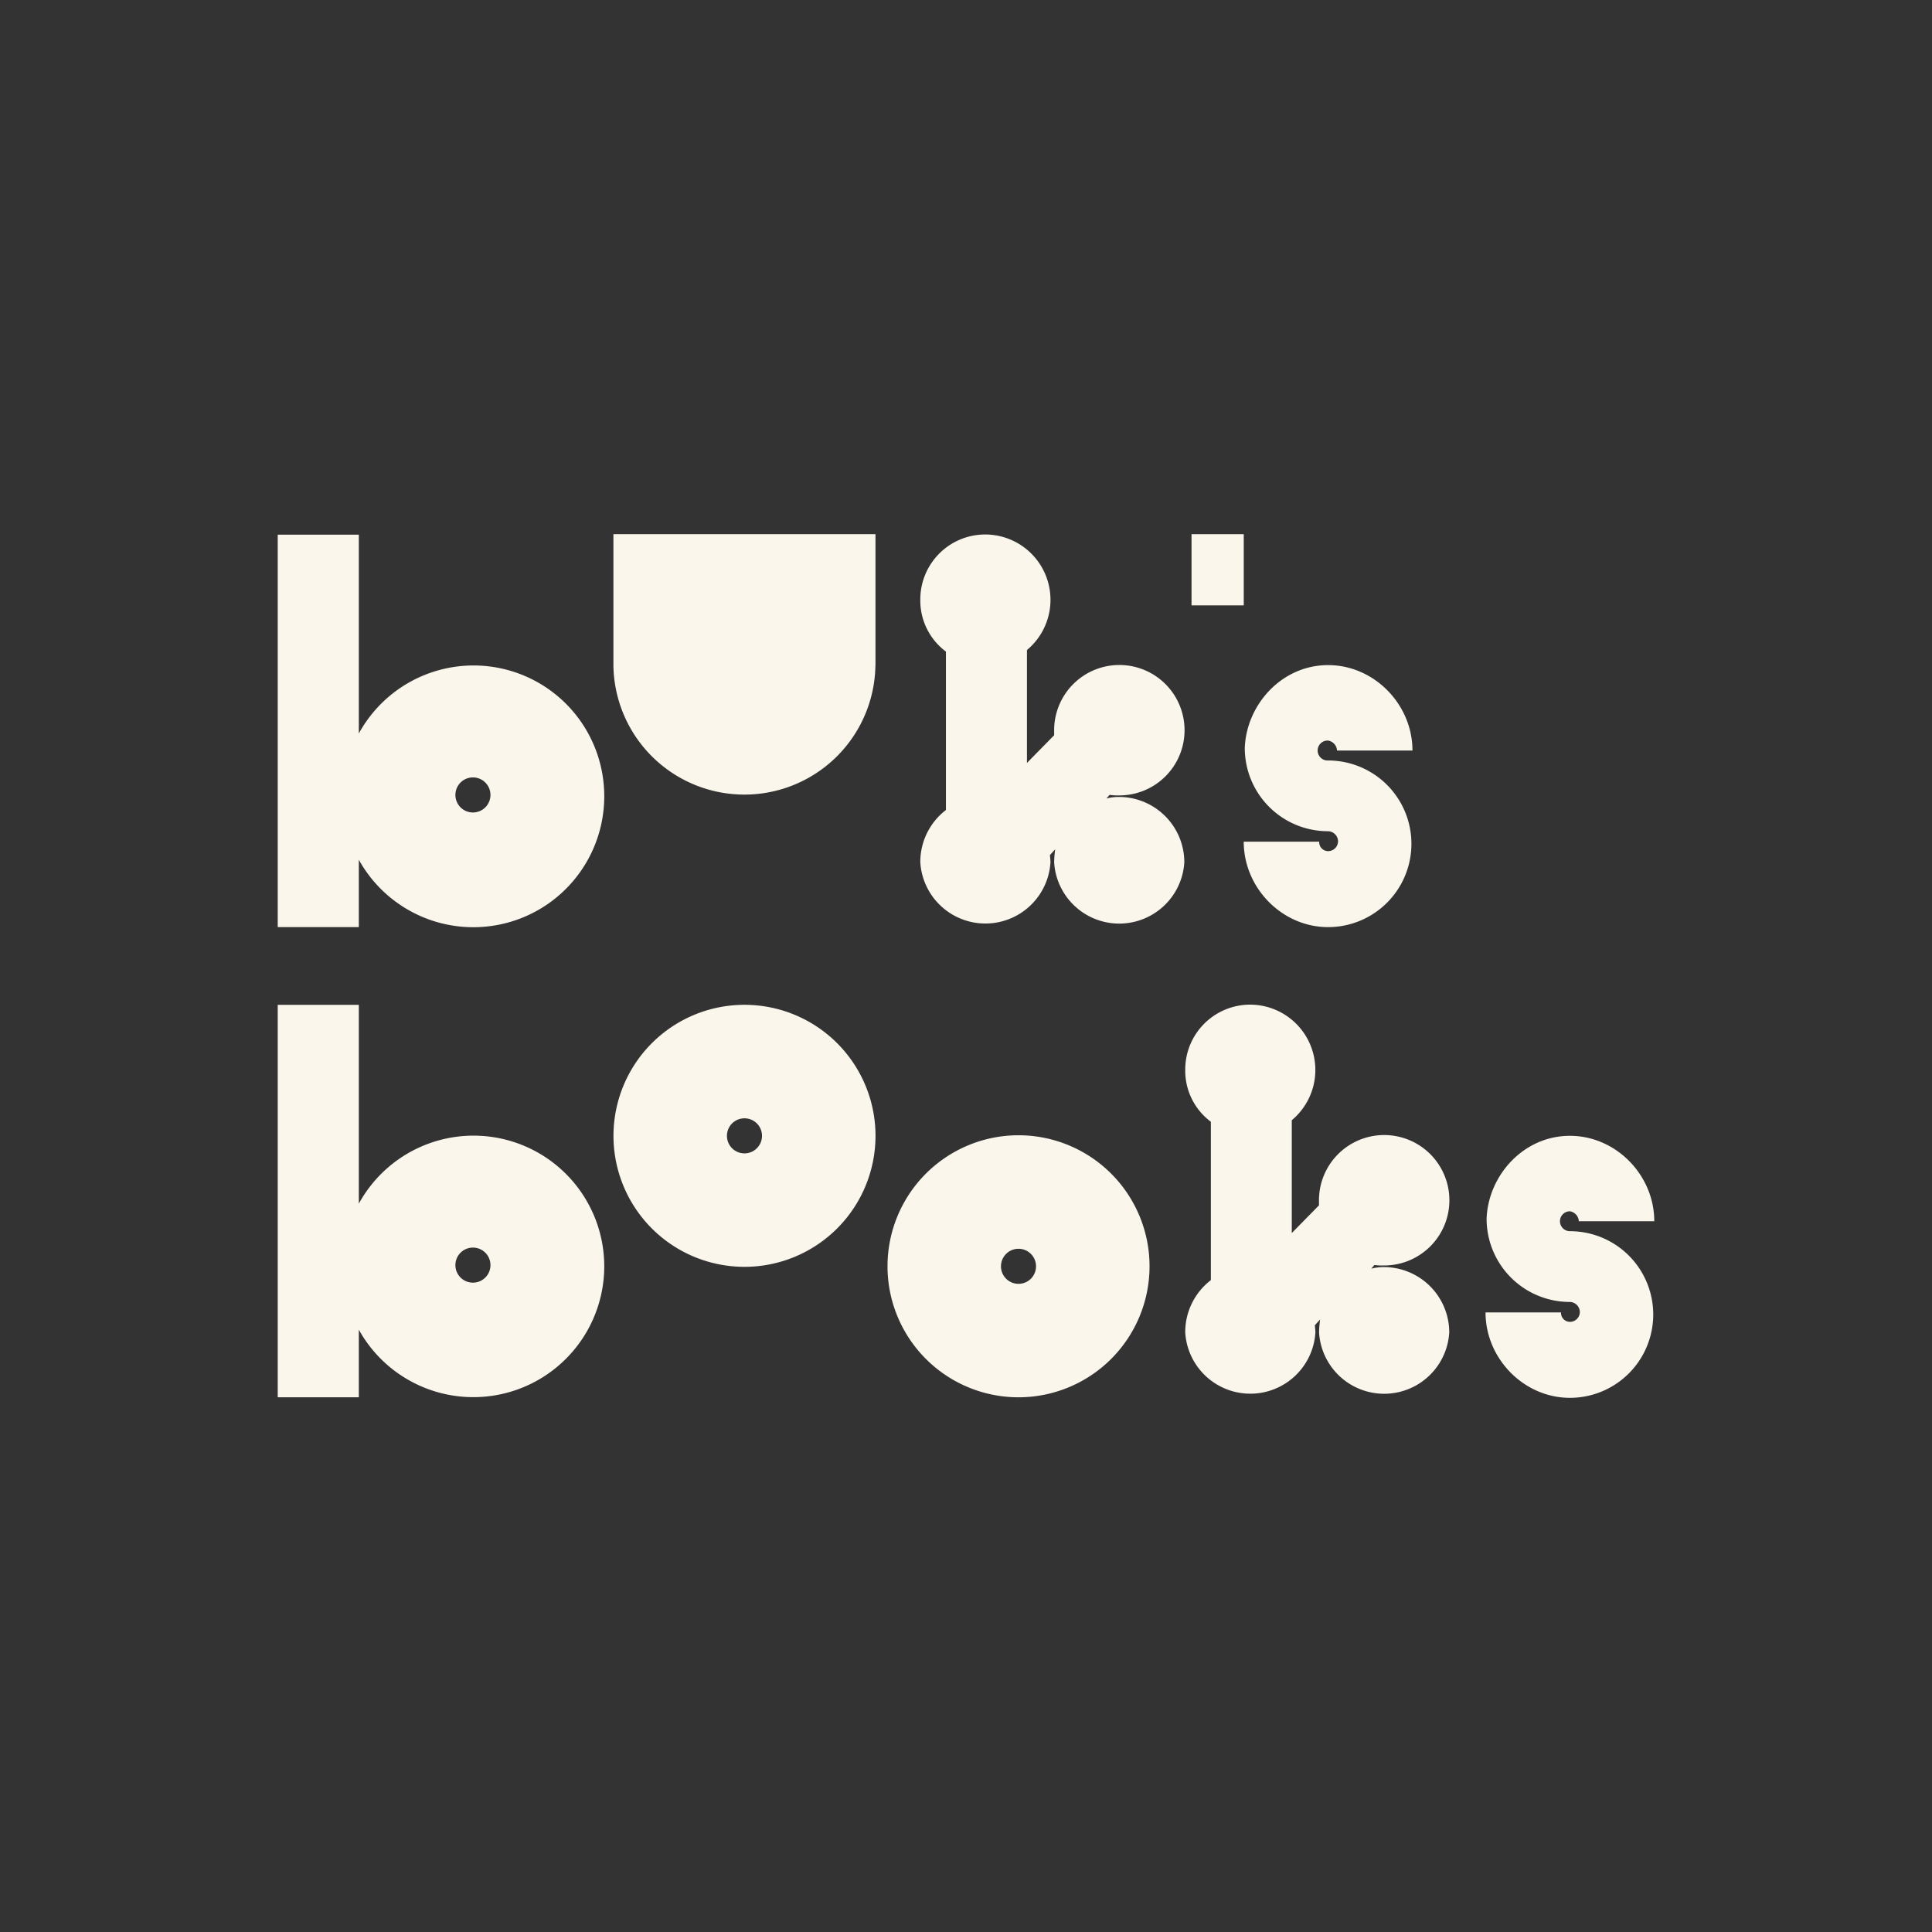
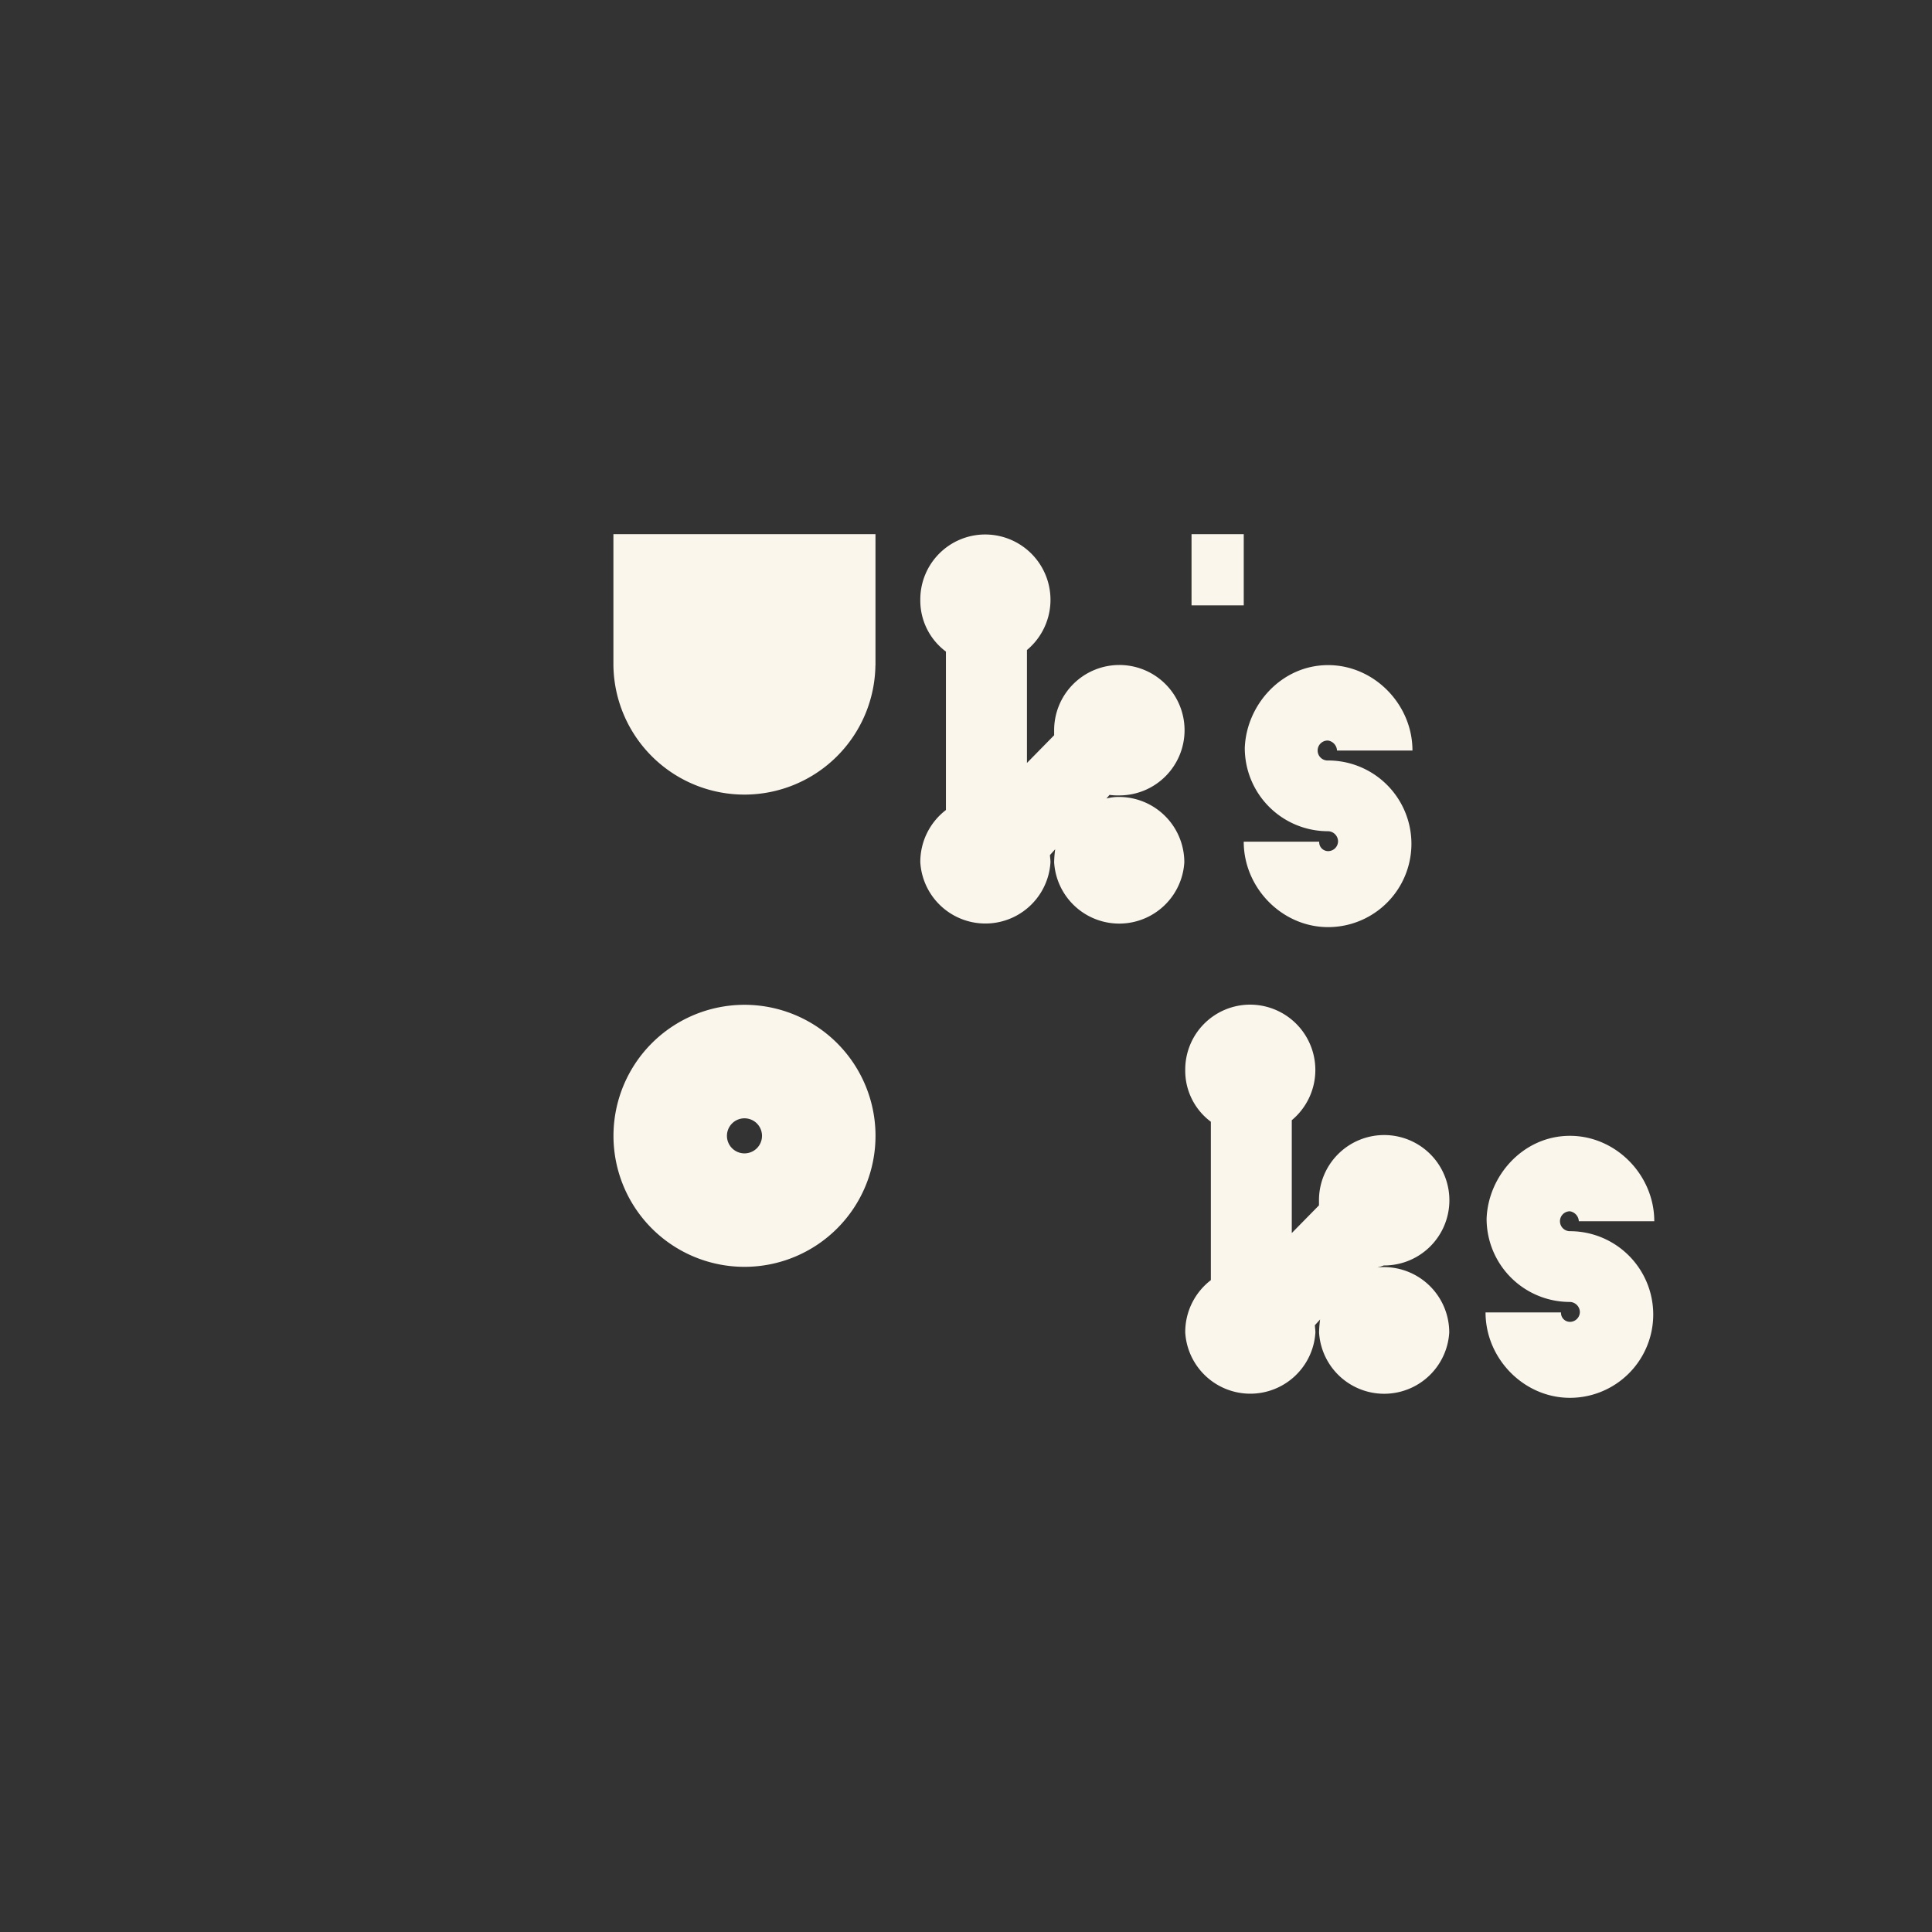
<svg xmlns="http://www.w3.org/2000/svg" id="레이어_1" data-name="레이어 1" viewBox="0 0 800 800">
  <rect x="0" y="0" width="800" height="800" fill="#333333" stroke="none" />
  <defs>
    <style>.cls-1{fill:#faf6ec;}</style>
  </defs>
  <path class="cls-1" d="M650.07,509.81a4.12,4.12,0,1,1,0-8.24,4.4,4.4,0,0,1,3.69,4.12H685c0-19.09-15.84-35.37-34.93-35.37-19.31,0-33.85,16.49-34.5,34.29a34.45,34.45,0,0,0,34.5,34.5,4.26,4.26,0,0,1,4.12,4.12,4.12,4.12,0,0,1-4.12,4.12,3.71,3.71,0,0,1-3.69-3.9H615.13c0,19.09,15.84,35.36,34.94,35.36a34.5,34.5,0,1,0,0-69" />
-   <path class="cls-1" d="M203.09,523.85a7.26,7.26,0,1,1-7.26-7.25,7.26,7.26,0,0,1,7.26,7.25m47.12.57a54.13,54.13,0,0,0-101.63-26V416.08H115V578.59h33.58v-28a54.21,54.21,0,0,0,101.63-26.22" />
-   <path class="cls-1" d="M490.78,551.74a27,27,0,0,0,53.9,0c0-1.08-.21-2.16-.21-3l2.16-2.38a44.81,44.81,0,0,0-.43,5.41,27,27,0,0,0,53.9,0A27.07,27.07,0,0,0,573,524.68a20.16,20.16,0,0,0-5.19.65l1.3-1.51A24.1,24.1,0,0,0,573,524a27,27,0,1,0-26.84-26.84v1.95l-11.26,11.47V463.85A27.05,27.05,0,0,0,517.62,416a26.89,26.89,0,0,0-26.84,27.06,26.33,26.33,0,0,0,10.61,21.43v65.59a27.08,27.08,0,0,0-10.61,21.65" />
+   <path class="cls-1" d="M490.78,551.74a27,27,0,0,0,53.9,0c0-1.08-.21-2.16-.21-3l2.16-2.38a44.81,44.81,0,0,0-.43,5.41,27,27,0,0,0,53.9,0A27.07,27.07,0,0,0,573,524.68a20.16,20.16,0,0,0-5.19.65A24.1,24.1,0,0,0,573,524a27,27,0,1,0-26.84-26.84v1.95l-11.26,11.47V463.85A27.05,27.05,0,0,0,517.62,416a26.89,26.89,0,0,0-26.84,27.06,26.33,26.33,0,0,0,10.61,21.43v65.59a27.08,27.08,0,0,0-10.61,21.65" />
  <path class="cls-1" d="M315.53,470.32a7.26,7.26,0,1,1-7.25-7.25,7.25,7.25,0,0,1,7.25,7.25m47,0a54.25,54.25,0,1,0-54.24,54.25,54.26,54.26,0,0,0,54.24-54.25" />
-   <path class="cls-1" d="M429,524.34a7.26,7.26,0,1,1-7.26-7.25,7.26,7.26,0,0,1,7.26,7.25m47,0a54.25,54.25,0,1,0-54.25,54.25A54.26,54.26,0,0,0,476,524.34" />
  <rect class="cls-1" x="493.39" y="221.19" width="21.62" height="29.48" />
-   <path class="cls-1" d="M203.09,329.17a7.26,7.26,0,1,1-7.26-7.26,7.26,7.26,0,0,1,7.26,7.26m47.12.56a54.13,54.13,0,0,0-101.63-26V221.39H115V383.9h33.58V356a54.21,54.21,0,0,0,101.63-26.22" />
  <path class="cls-1" d="M381.08,357.05a27,27,0,0,0,53.9,0c0-1.08-.21-2.16-.21-3l2.16-2.38a44.81,44.81,0,0,0-.43,5.41,27,27,0,0,0,53.9,0A27.07,27.07,0,0,0,463.34,330a20.16,20.16,0,0,0-5.19.65l1.29-1.51a23.2,23.2,0,0,0,3.9.22A27,27,0,1,0,436.5,302.5v1.95l-11.26,11.47V269.16a27.05,27.05,0,0,0-17.32-47.84,26.88,26.88,0,0,0-26.84,27.06,26.33,26.33,0,0,0,10.61,21.43v65.6a27.06,27.06,0,0,0-10.61,21.64" />
  <path class="cls-1" d="M549.94,314.9a4.13,4.13,0,1,1,0-8.25,4.4,4.4,0,0,1,3.69,4.13h31.24c0-19.1-15.84-35.37-34.93-35.37-19.31,0-33.85,16.49-34.5,34.28a34.44,34.44,0,0,0,34.5,34.5,4.26,4.26,0,0,1,4.12,4.12,4.13,4.13,0,0,1-4.12,4.13,3.72,3.72,0,0,1-3.69-3.91H515c0,19.09,15.84,35.37,34.94,35.37a34.5,34.5,0,0,0,0-69" />
  <path class="cls-1" d="M362.52,275.51V221.19H254v54.32a54.25,54.25,0,0,0,108.49,0" />
</svg>